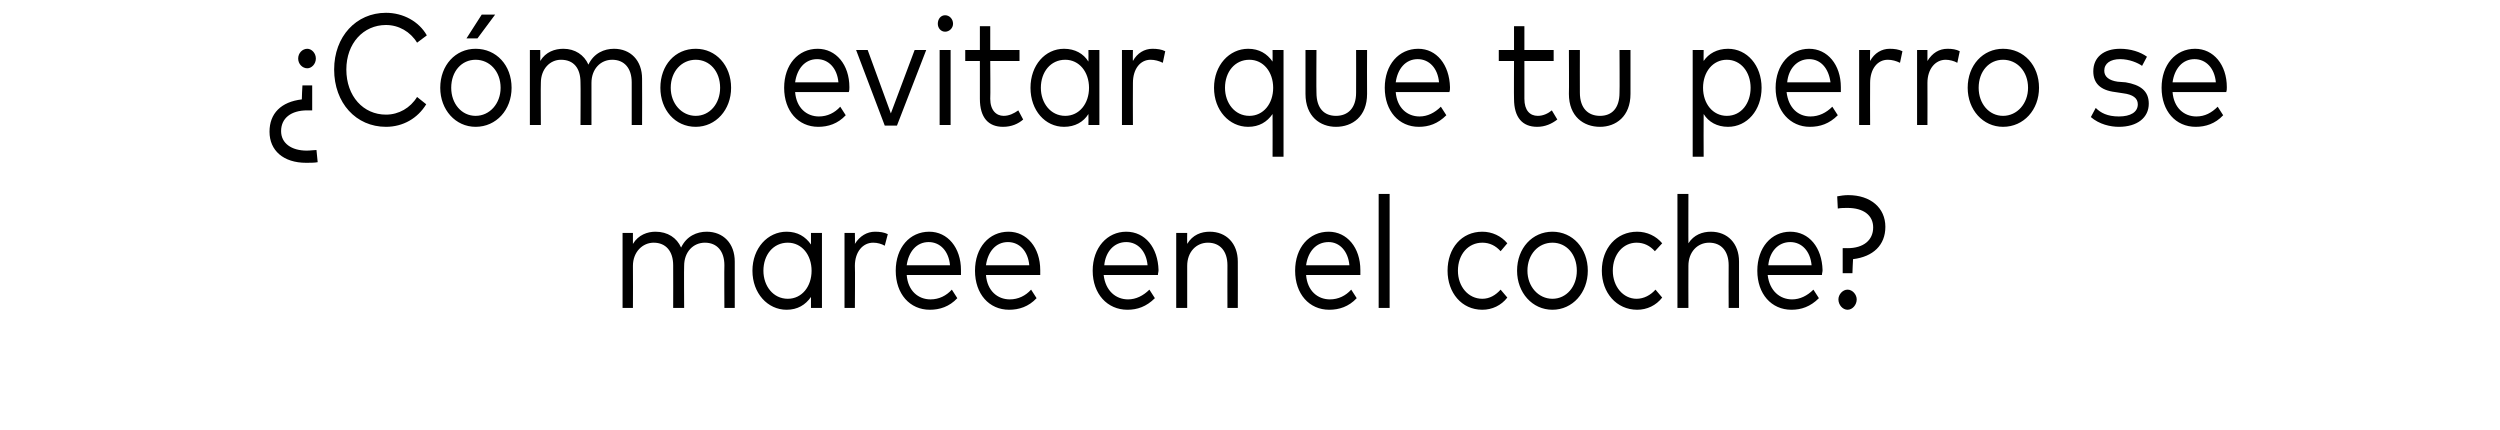
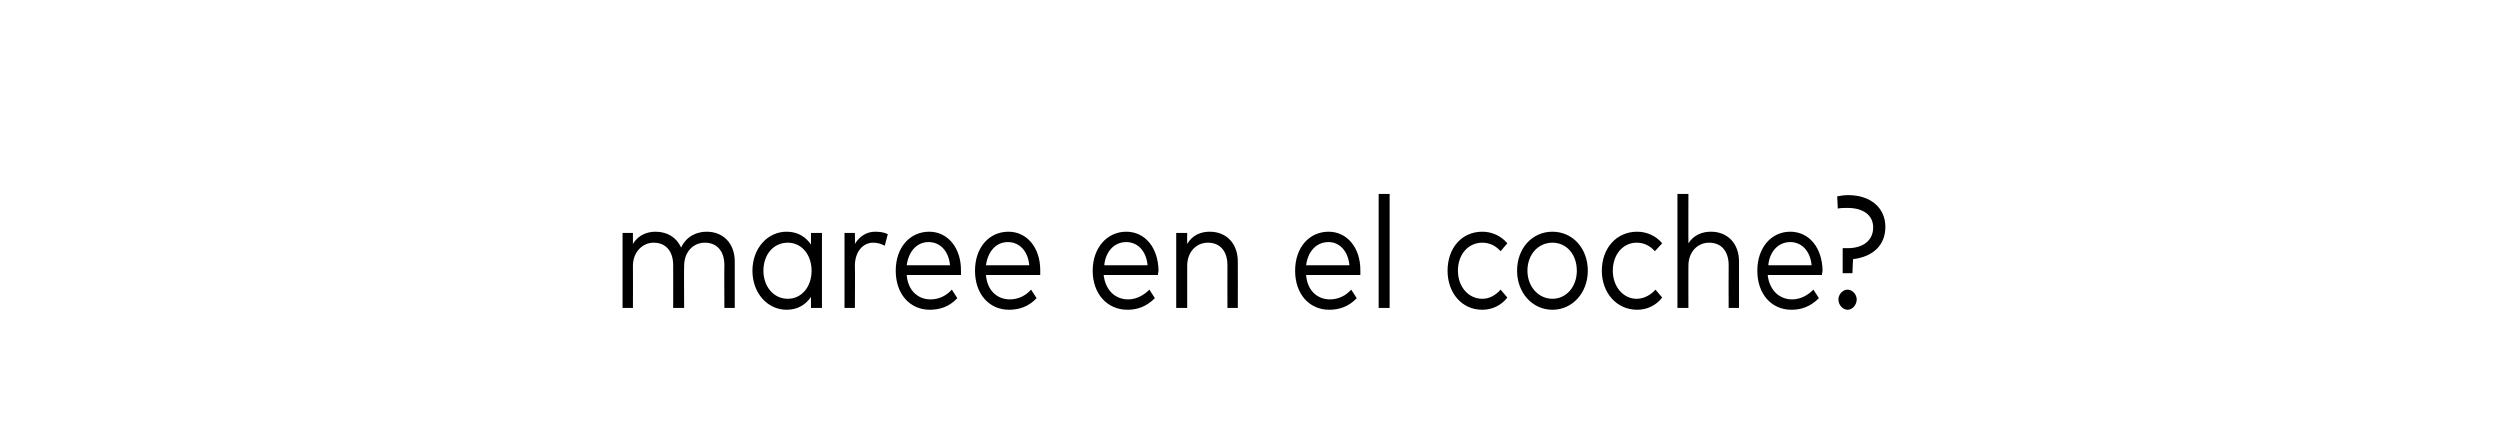
<svg xmlns="http://www.w3.org/2000/svg" version="1.1" width="410px" height="70.5px" viewBox="0 0 410 70.5">
  <desc>C mo evitar que tu perro se maree en el coche</desc>
  <defs />
  <g id="Polygon16450">
    <path d="M 120.5 42.9 C 120.5 42.91 120.5 50.5 120.5 50.5 L 118.8 50.5 C 118.8 50.5 118.76 43.55 118.8 43.5 C 118.8 41.2 117.6 39.8 115.6 39.8 C 113.7 39.8 112.2 41.3 112.2 43.6 C 112.16 43.6 112.2 50.5 112.2 50.5 L 110.4 50.5 C 110.4 50.5 110.42 43.55 110.4 43.5 C 110.4 41.2 109.2 39.8 107.2 39.8 C 105.4 39.8 103.8 41.3 103.8 43.6 C 103.83 43.6 103.8 50.5 103.8 50.5 L 102.1 50.5 L 102.1 38.2 L 103.8 38.2 C 103.8 38.2 103.81 39.98 103.8 40 C 104.7 38.5 106.2 38 107.5 38 C 109.5 38 111 39 111.7 40.6 C 112.6 38.7 114.3 38 115.9 38 C 118.6 38 120.5 39.9 120.5 42.9 Z M 134.8 50.5 L 133 50.5 C 133 50.5 133.01 48.71 133 48.7 C 132.1 50 130.8 50.8 129 50.8 C 125.9 50.8 123.4 48.1 123.4 44.4 C 123.4 40.7 125.9 38 129 38 C 130.8 38 132.1 38.8 133 40.1 C 133.01 40.06 133 38.2 133 38.2 L 134.8 38.2 L 134.8 50.5 Z M 125.2 44.4 C 125.2 46.9 126.8 49 129.2 49 C 131.5 49 133.1 47 133.1 44.4 C 133.1 41.8 131.5 39.8 129.2 39.8 C 126.8 39.8 125.2 41.8 125.2 44.4 Z M 145.6 38.4 C 145.6 38.4 145.1 40.3 145.1 40.3 C 144.6 40 143.9 39.8 143.2 39.8 C 141.5 39.8 140.2 41.3 140.2 43.6 C 140.25 43.65 140.2 50.5 140.2 50.5 L 138.5 50.5 L 138.5 38.2 L 140.2 38.2 C 140.2 38.2 140.24 39.96 140.2 40 C 141 38.7 142.2 38 143.5 38 C 144.3 38 145 38.1 145.6 38.4 Z M 157.6 44.3 C 157.6 44.6 157.6 44.8 157.6 45.1 C 157.6 45.1 148.7 45.1 148.7 45.1 C 148.9 47.7 150.6 49.1 152.6 49.1 C 154 49.1 155.2 48.5 156.1 47.5 C 156.1 47.5 157 48.9 157 48.9 C 155.7 50.3 154.1 50.8 152.5 50.8 C 149.2 50.8 146.9 48.2 146.9 44.4 C 146.9 40.6 149.2 38 152.4 38 C 155.4 38 157.6 40.6 157.6 44.3 Z M 148.7 43.5 C 148.7 43.5 155.8 43.5 155.8 43.5 C 155.6 41.2 154.2 39.7 152.3 39.7 C 150.3 39.7 149 41.3 148.7 43.5 Z M 170.6 44.3 C 170.6 44.6 170.6 44.8 170.6 45.1 C 170.6 45.1 161.7 45.1 161.7 45.1 C 161.9 47.7 163.6 49.1 165.6 49.1 C 167 49.1 168.2 48.5 169.1 47.5 C 169.1 47.5 170 48.9 170 48.9 C 168.7 50.3 167.1 50.8 165.5 50.8 C 162.2 50.8 159.9 48.2 159.9 44.4 C 159.9 40.6 162.2 38 165.4 38 C 168.4 38 170.6 40.6 170.6 44.3 Z M 161.7 43.5 C 161.7 43.5 168.8 43.5 168.8 43.5 C 168.6 41.2 167.2 39.7 165.3 39.7 C 163.3 39.7 162 41.3 161.7 43.5 Z M 190 44.3 C 190 44.6 189.9 44.8 189.9 45.1 C 189.9 45.1 181 45.1 181 45.1 C 181.3 47.7 183 49.1 185 49.1 C 186.3 49.1 187.5 48.5 188.5 47.5 C 188.5 47.5 189.4 48.9 189.4 48.9 C 188 50.3 186.5 50.8 184.9 50.8 C 181.6 50.8 179.2 48.2 179.2 44.4 C 179.2 40.6 181.6 38 184.7 38 C 187.8 38 189.9 40.6 190 44.3 Z M 181.1 43.5 C 181.1 43.5 188.2 43.5 188.2 43.5 C 188 41.2 186.6 39.7 184.7 39.7 C 182.7 39.7 181.3 41.3 181.1 43.5 Z M 203 42.9 C 203.02 42.91 203 50.5 203 50.5 L 201.3 50.5 C 201.3 50.5 201.28 43.55 201.3 43.5 C 201.3 41.2 200.1 39.8 198.1 39.8 C 196.2 39.8 194.7 41.3 194.7 43.6 C 194.69 43.6 194.7 50.5 194.7 50.5 L 192.9 50.5 L 192.9 38.2 L 194.7 38.2 C 194.7 38.2 194.67 39.98 194.7 40 C 195.6 38.5 197 38 198.4 38 C 201.1 38 203 39.9 203 42.9 Z M 223.1 44.3 C 223.1 44.6 223.1 44.8 223.1 45.1 C 223.1 45.1 214.2 45.1 214.2 45.1 C 214.4 47.7 216.1 49.1 218.1 49.1 C 219.5 49.1 220.7 48.5 221.6 47.5 C 221.6 47.5 222.5 48.9 222.5 48.9 C 221.2 50.3 219.6 50.8 218 50.8 C 214.7 50.8 212.4 48.2 212.4 44.4 C 212.4 40.6 214.7 38 217.9 38 C 220.9 38 223.1 40.6 223.1 44.3 Z M 214.2 43.5 C 214.2 43.5 221.3 43.5 221.3 43.5 C 221.1 41.2 219.7 39.7 217.9 39.7 C 215.8 39.7 214.5 41.3 214.2 43.5 Z M 227.9 50.5 L 226.1 50.5 L 226.1 31.8 L 227.9 31.8 L 227.9 50.5 Z M 247.2 39.9 C 247.2 39.9 246.1 41.2 246.1 41.2 C 245.3 40.3 244.3 39.8 243.1 39.8 C 240.8 39.8 239.1 41.7 239.1 44.4 C 239.1 47 240.8 49 243.1 49 C 244.3 49 245.3 48.4 246.1 47.5 C 246.1 47.5 247.2 48.8 247.2 48.8 C 246.2 50.1 244.7 50.8 243.1 50.8 C 239.7 50.8 237.4 48 237.4 44.4 C 237.4 40.7 239.7 38 243.1 38 C 244.7 38 246.2 38.7 247.2 39.9 Z M 260.4 44.4 C 260.4 48 257.9 50.8 254.6 50.8 C 251.3 50.8 248.8 48 248.8 44.4 C 248.8 40.7 251.3 38 254.6 38 C 257.9 38 260.4 40.7 260.4 44.4 Z M 250.5 44.4 C 250.5 47 252.3 49 254.6 49 C 256.9 49 258.6 47 258.6 44.4 C 258.6 41.7 256.9 39.8 254.6 39.8 C 252.3 39.8 250.5 41.7 250.5 44.4 Z M 272.6 39.9 C 272.6 39.9 271.4 41.2 271.4 41.2 C 270.6 40.3 269.6 39.8 268.4 39.8 C 266.2 39.8 264.5 41.7 264.5 44.4 C 264.5 47 266.2 49 268.4 49 C 269.6 49 270.7 48.4 271.5 47.5 C 271.5 47.5 272.6 48.8 272.6 48.8 C 271.6 50.1 270.1 50.8 268.5 50.8 C 265.1 50.8 262.7 48 262.7 44.4 C 262.7 40.7 265.1 38 268.5 38 C 270.1 38 271.6 38.7 272.6 39.9 Z M 276.9 39.9 C 277.8 38.5 279.2 38 280.6 38 C 283.3 38 285.2 39.9 285.2 42.9 C 285.21 42.91 285.2 50.5 285.2 50.5 L 283.5 50.5 C 283.5 50.5 283.47 43.55 283.5 43.5 C 283.5 41.2 282.3 39.8 280.3 39.8 C 278.4 39.8 276.9 41.3 276.9 43.6 C 276.88 43.6 276.9 50.5 276.9 50.5 L 275.1 50.5 L 275.1 31.8 L 276.9 31.8 C 276.9 31.8 276.88 39.94 276.9 39.9 Z M 298.9 44.3 C 298.9 44.6 298.8 44.8 298.8 45.1 C 298.8 45.1 289.9 45.1 289.9 45.1 C 290.2 47.7 291.9 49.1 293.9 49.1 C 295.2 49.1 296.4 48.5 297.4 47.5 C 297.4 47.5 298.3 48.9 298.3 48.9 C 296.9 50.3 295.4 50.8 293.8 50.8 C 290.5 50.8 288.2 48.2 288.2 44.4 C 288.2 40.6 290.5 38 293.6 38 C 296.7 38 298.8 40.6 298.9 44.3 Z M 290 43.5 C 290 43.5 297.1 43.5 297.1 43.5 C 296.9 41.2 295.5 39.7 293.6 39.7 C 291.6 39.7 290.2 41.3 290 43.5 Z M 302.2 44.8 L 302.2 40.7 C 302.2 40.7 302.96 40.67 303 40.7 C 305.6 40.7 307.2 39.4 307.2 37.3 C 307.2 35.3 305.6 34.1 303 34.1 C 302.5 34.1 301.9 34.1 301.4 34.2 C 301.4 34.2 301.3 32.2 301.3 32.2 C 301.8 32.1 302.5 32 303.1 32 C 306.8 32 309.2 34.1 309.2 37.2 C 309.2 40.2 307.2 42.1 303.9 42.5 C 303.88 42.48 303.8 44.8 303.8 44.8 L 302.2 44.8 Z M 304.5 49.1 C 304.5 50 303.8 50.8 303 50.8 C 302.2 50.8 301.5 50 301.5 49.1 C 301.5 48.3 302.2 47.5 303 47.5 C 303.8 47.5 304.5 48.3 304.5 49.1 Z " stroke="none" fill="#000" />
  </g>
  <g id="Polygon16449">
-     <path d="M 51.2 14 L 51.2 18.1 C 51.2 18.1 50.4 18.1 50.4 18.1 C 47.7 18.1 46.1 19.4 46.1 21.5 C 46.1 23.5 47.8 24.7 50.3 24.7 C 50.9 24.7 51.5 24.6 51.9 24.6 C 51.9 24.6 52.1 26.6 52.1 26.6 C 51.6 26.7 50.8 26.7 50.2 26.7 C 46.5 26.7 44.2 24.7 44.2 21.6 C 44.2 18.6 46.1 16.7 49.5 16.3 C 49.47 16.3 49.6 14 49.6 14 L 51.2 14 Z M 48.9 9.6 C 48.9 8.7 49.6 8 50.4 8 C 51.1 8 51.8 8.7 51.8 9.6 C 51.8 10.5 51.1 11.2 50.4 11.2 C 49.6 11.2 48.9 10.5 48.9 9.6 Z M 70 5.8 C 70 5.8 68.4 7 68.4 7 C 67.3 5.2 65.4 4.1 63.3 4.1 C 59.6 4.1 56.8 7.1 56.8 11.4 C 56.8 15.8 59.6 18.8 63.3 18.8 C 65.4 18.8 67.3 17.7 68.4 15.9 C 68.4 15.9 69.9 17.1 69.9 17.1 C 68.5 19.4 66.1 20.8 63.3 20.8 C 58.4 20.8 54.8 16.9 54.8 11.4 C 54.8 6 58.4 2.1 63.3 2.1 C 66.1 2.1 68.7 3.5 70 5.8 Z M 83.9 14.4 C 83.9 18 81.4 20.8 78 20.8 C 74.7 20.8 72.2 18 72.2 14.4 C 72.2 10.7 74.7 8 78 8 C 81.4 8 83.9 10.7 83.9 14.4 Z M 74 14.4 C 74 17 75.7 19 78 19 C 80.3 19 82.1 17 82.1 14.4 C 82.1 11.7 80.3 9.8 78 9.8 C 75.7 9.8 74 11.7 74 14.4 Z M 76.5 6.3 L 79 2.4 L 81.2 2.4 L 78.3 6.3 L 76.5 6.3 Z M 105.3 12.9 C 105.33 12.91 105.3 20.5 105.3 20.5 L 103.6 20.5 C 103.6 20.5 103.59 13.55 103.6 13.5 C 103.6 11.2 102.4 9.8 100.4 9.8 C 98.5 9.8 97 11.3 97 13.6 C 96.99 13.6 97 20.5 97 20.5 L 95.2 20.5 C 95.2 20.5 95.24 13.55 95.2 13.5 C 95.2 11.2 94.1 9.8 92 9.8 C 90.2 9.8 88.7 11.3 88.7 13.6 C 88.66 13.6 88.7 20.5 88.7 20.5 L 86.9 20.5 L 86.9 8.2 L 88.6 8.2 C 88.6 8.2 88.63 9.98 88.6 10 C 89.5 8.5 91 8 92.4 8 C 94.3 8 95.8 9 96.5 10.6 C 97.4 8.7 99.1 8 100.7 8 C 103.4 8 105.3 9.9 105.3 12.9 Z M 119.9 14.4 C 119.9 18 117.4 20.8 114.1 20.8 C 110.7 20.8 108.3 18 108.3 14.4 C 108.3 10.7 110.7 8 114.1 8 C 117.4 8 119.9 10.7 119.9 14.4 Z M 110 14.4 C 110 17 111.8 19 114.1 19 C 116.4 19 118.1 17 118.1 14.4 C 118.1 11.7 116.4 9.8 114.1 9.8 C 111.8 9.8 110 11.7 110 14.4 Z M 139.3 14.3 C 139.3 14.6 139.3 14.8 139.2 15.1 C 139.2 15.1 130.4 15.1 130.4 15.1 C 130.6 17.7 132.3 19.1 134.3 19.1 C 135.7 19.1 136.9 18.5 137.8 17.5 C 137.8 17.5 138.7 18.9 138.7 18.9 C 137.4 20.3 135.8 20.8 134.2 20.8 C 130.9 20.8 128.6 18.2 128.6 14.4 C 128.6 10.6 130.9 8 134.1 8 C 137.1 8 139.3 10.6 139.3 14.3 Z M 130.4 13.5 C 130.4 13.5 137.5 13.5 137.5 13.5 C 137.3 11.2 135.9 9.7 134 9.7 C 132 9.7 130.7 11.3 130.4 13.5 Z M 147.1 20.6 L 145.1 20.6 L 140.4 8.2 L 142.3 8.2 L 146.1 18.6 L 150 8.2 L 151.9 8.2 L 147.1 20.6 Z M 155.9 20.5 L 154.1 20.5 L 154.1 8.2 L 155.9 8.2 L 155.9 20.5 Z M 156.3 3.9 C 156.3 4.6 155.7 5.2 155 5.2 C 154.3 5.2 153.8 4.6 153.8 3.9 C 153.8 3.1 154.3 2.5 155 2.5 C 155.7 2.5 156.3 3.1 156.3 3.9 Z M 167.2 10 L 162.4 10 C 162.4 10 162.45 16.2 162.4 16.2 C 162.4 18.1 163.4 19 164.6 19 C 165.5 19 166.3 18.6 167 18.1 C 167 18.1 167.8 19.6 167.8 19.6 C 167 20.3 165.9 20.8 164.5 20.8 C 162.1 20.8 160.7 19.3 160.7 16.2 C 160.7 16.24 160.7 10 160.7 10 L 158.3 10 L 158.3 8.2 L 160.7 8.2 L 160.7 4.3 L 162.4 4.3 L 162.4 8.2 L 167.2 8.2 L 167.2 10 Z M 180.3 20.5 L 178.5 20.5 C 178.5 20.5 178.53 18.71 178.5 18.7 C 177.7 20 176.3 20.8 174.5 20.8 C 171.4 20.8 169 18.1 169 14.4 C 169 10.7 171.4 8 174.5 8 C 176.3 8 177.7 8.8 178.5 10.1 C 178.53 10.06 178.5 8.2 178.5 8.2 L 180.3 8.2 L 180.3 20.5 Z M 170.7 14.4 C 170.7 16.9 172.3 19 174.7 19 C 177 19 178.6 17 178.6 14.4 C 178.6 11.8 177 9.8 174.7 9.8 C 172.3 9.8 170.7 11.8 170.7 14.4 Z M 191.1 8.4 C 191.1 8.4 190.7 10.3 190.7 10.3 C 190.1 10 189.4 9.8 188.7 9.8 C 187 9.8 185.8 11.3 185.8 13.6 C 185.77 13.65 185.8 20.5 185.8 20.5 L 184 20.5 L 184 8.2 L 185.8 8.2 C 185.8 8.2 185.76 9.96 185.8 10 C 186.5 8.7 187.7 8 189 8 C 189.8 8 190.5 8.1 191.1 8.4 Z M 208.7 10.1 C 208.72 10.06 208.7 8.2 208.7 8.2 L 210.5 8.2 L 210.5 25.7 L 208.7 25.7 C 208.7 25.7 208.72 18.71 208.7 18.7 C 207.8 20 206.5 20.8 204.7 20.8 C 201.6 20.8 199.1 18.1 199.1 14.4 C 199.1 10.7 201.6 8 204.7 8 C 206.5 8 207.8 8.8 208.7 10.1 Z M 200.9 14.4 C 200.9 16.9 202.5 19 204.9 19 C 207.2 19 208.8 17 208.8 14.4 C 208.8 11.8 207.2 9.8 204.9 9.8 C 202.5 9.8 200.9 11.8 200.9 14.4 Z M 224.2 15.4 C 224.2 19.1 221.8 20.8 219.1 20.8 C 216.5 20.8 214.1 19.1 214.1 15.4 C 214.11 15.4 214.1 8.2 214.1 8.2 L 215.9 8.2 C 215.9 8.2 215.86 15.22 215.9 15.2 C 215.9 17.8 217.2 19 219.1 19 C 221 19 222.4 17.8 222.4 15.2 C 222.42 15.22 222.4 8.2 222.4 8.2 L 224.2 8.2 C 224.2 8.2 224.17 15.4 224.2 15.4 Z M 237.8 14.3 C 237.8 14.6 237.8 14.8 237.7 15.1 C 237.7 15.1 228.9 15.1 228.9 15.1 C 229.1 17.7 230.8 19.1 232.8 19.1 C 234.1 19.1 235.3 18.5 236.3 17.5 C 236.3 17.5 237.2 18.9 237.2 18.9 C 235.8 20.3 234.3 20.8 232.7 20.8 C 229.4 20.8 227.1 18.2 227.1 14.4 C 227.1 10.6 229.4 8 232.6 8 C 235.6 8 237.7 10.6 237.8 14.3 Z M 228.9 13.5 C 228.9 13.5 236 13.5 236 13.5 C 235.8 11.2 234.4 9.7 232.5 9.7 C 230.5 9.7 229.2 11.3 228.9 13.5 Z M 254.8 10 L 250 10 C 250 10 250.01 16.2 250 16.2 C 250 18.1 250.9 19 252.2 19 C 253.1 19 253.9 18.6 254.5 18.1 C 254.5 18.1 255.4 19.6 255.4 19.6 C 254.5 20.3 253.4 20.8 252.1 20.8 C 249.7 20.8 248.3 19.3 248.3 16.2 C 248.27 16.24 248.3 10 248.3 10 L 245.8 10 L 245.8 8.2 L 248.3 8.2 L 248.3 4.3 L 250 4.3 L 250 8.2 L 254.8 8.2 L 254.8 10 Z M 267.4 15.4 C 267.4 19.1 265 20.8 262.4 20.8 C 259.7 20.8 257.3 19.1 257.3 15.4 C 257.34 15.4 257.3 8.2 257.3 8.2 L 259.1 8.2 C 259.1 8.2 259.08 15.22 259.1 15.2 C 259.1 17.8 260.5 19 262.4 19 C 264.3 19 265.6 17.8 265.6 15.2 C 265.64 15.22 265.6 8.2 265.6 8.2 L 267.4 8.2 C 267.4 8.2 267.4 15.4 267.4 15.4 Z M 288.9 14.4 C 288.9 18.1 286.5 20.8 283.4 20.8 C 281.6 20.8 280.2 20 279.4 18.7 C 279.37 18.72 279.4 25.7 279.4 25.7 L 277.6 25.7 L 277.6 8.2 L 279.4 8.2 C 279.4 8.2 279.37 10.05 279.4 10 C 280.2 8.8 281.6 8 283.4 8 C 286.5 8 288.9 10.7 288.9 14.4 Z M 279.3 14.4 C 279.3 17 280.9 19 283.2 19 C 285.6 19 287.1 16.9 287.1 14.4 C 287.1 11.8 285.5 9.8 283.2 9.8 C 280.9 9.8 279.3 11.8 279.3 14.4 Z M 301.9 14.3 C 301.9 14.6 301.9 14.8 301.9 15.1 C 301.9 15.1 293 15.1 293 15.1 C 293.3 17.7 294.9 19.1 296.9 19.1 C 298.3 19.1 299.5 18.5 300.5 17.5 C 300.5 17.5 301.4 18.9 301.4 18.9 C 300 20.3 298.5 20.8 296.8 20.8 C 293.6 20.8 291.2 18.2 291.2 14.4 C 291.2 10.6 293.6 8 296.7 8 C 299.7 8 301.9 10.6 301.9 14.3 Z M 293.1 13.5 C 293.1 13.5 300.2 13.5 300.2 13.5 C 299.9 11.2 298.6 9.7 296.7 9.7 C 294.7 9.7 293.3 11.3 293.1 13.5 Z M 312 8.4 C 312 8.4 311.6 10.3 311.6 10.3 C 311 10 310.3 9.8 309.6 9.8 C 307.9 9.8 306.7 11.3 306.7 13.6 C 306.67 13.65 306.7 20.5 306.7 20.5 L 304.9 20.5 L 304.9 8.2 L 306.7 8.2 C 306.7 8.2 306.66 9.96 306.7 10 C 307.4 8.7 308.6 8 309.9 8 C 310.7 8 311.4 8.1 312 8.4 Z M 321.4 8.4 C 321.4 8.4 321 10.3 321 10.3 C 320.5 10 319.7 9.8 319.1 9.8 C 317.4 9.8 316.1 11.3 316.1 13.6 C 316.12 13.65 316.1 20.5 316.1 20.5 L 314.4 20.5 L 314.4 8.2 L 316.1 8.2 C 316.1 8.2 316.11 9.96 316.1 10 C 316.9 8.7 318 8 319.4 8 C 320.2 8 320.8 8.1 321.4 8.4 Z M 334.4 14.4 C 334.4 18 331.9 20.8 328.5 20.8 C 325.2 20.8 322.7 18 322.7 14.4 C 322.7 10.7 325.2 8 328.5 8 C 331.9 8 334.4 10.7 334.4 14.4 Z M 324.5 14.4 C 324.5 17 326.2 19 328.5 19 C 330.8 19 332.6 17 332.6 14.4 C 332.6 11.7 330.8 9.8 328.5 9.8 C 326.2 9.8 324.5 11.7 324.5 14.4 Z M 351.3 10.8 C 350.6 10.3 349.2 9.7 347.7 9.7 C 346.1 9.7 345.1 10.4 345.1 11.6 C 345.1 12.6 345.9 13.2 347.3 13.4 C 347.3 13.4 348.6 13.5 348.6 13.5 C 351 13.9 352.4 14.9 352.4 17 C 352.4 19.3 350.5 20.8 347.5 20.8 C 346.1 20.8 344.3 20.4 342.9 19.2 C 342.9 19.2 343.7 17.7 343.7 17.7 C 344.5 18.5 345.6 19.1 347.5 19.1 C 349.4 19.1 350.6 18.4 350.6 17.1 C 350.6 16.1 349.8 15.5 348.2 15.3 C 348.2 15.3 346.9 15.1 346.9 15.1 C 344.4 14.8 343.3 13.6 343.3 11.7 C 343.3 9.4 345 8 347.7 8 C 349.4 8 351 8.5 352.1 9.3 C 352.1 9.3 351.3 10.8 351.3 10.8 Z M 365.2 14.3 C 365.2 14.6 365.2 14.8 365.1 15.1 C 365.1 15.1 356.3 15.1 356.3 15.1 C 356.5 17.7 358.2 19.1 360.2 19.1 C 361.6 19.1 362.7 18.5 363.7 17.5 C 363.7 17.5 364.6 18.9 364.6 18.9 C 363.3 20.3 361.7 20.8 360.1 20.8 C 356.8 20.8 354.5 18.2 354.5 14.4 C 354.5 10.6 356.8 8 360 8 C 363 8 365.2 10.6 365.2 14.3 Z M 356.3 13.5 C 356.3 13.5 363.4 13.5 363.4 13.5 C 363.2 11.2 361.8 9.7 359.9 9.7 C 357.9 9.7 356.6 11.3 356.3 13.5 Z " stroke="none" fill="#000" />
-   </g>
+     </g>
</svg>